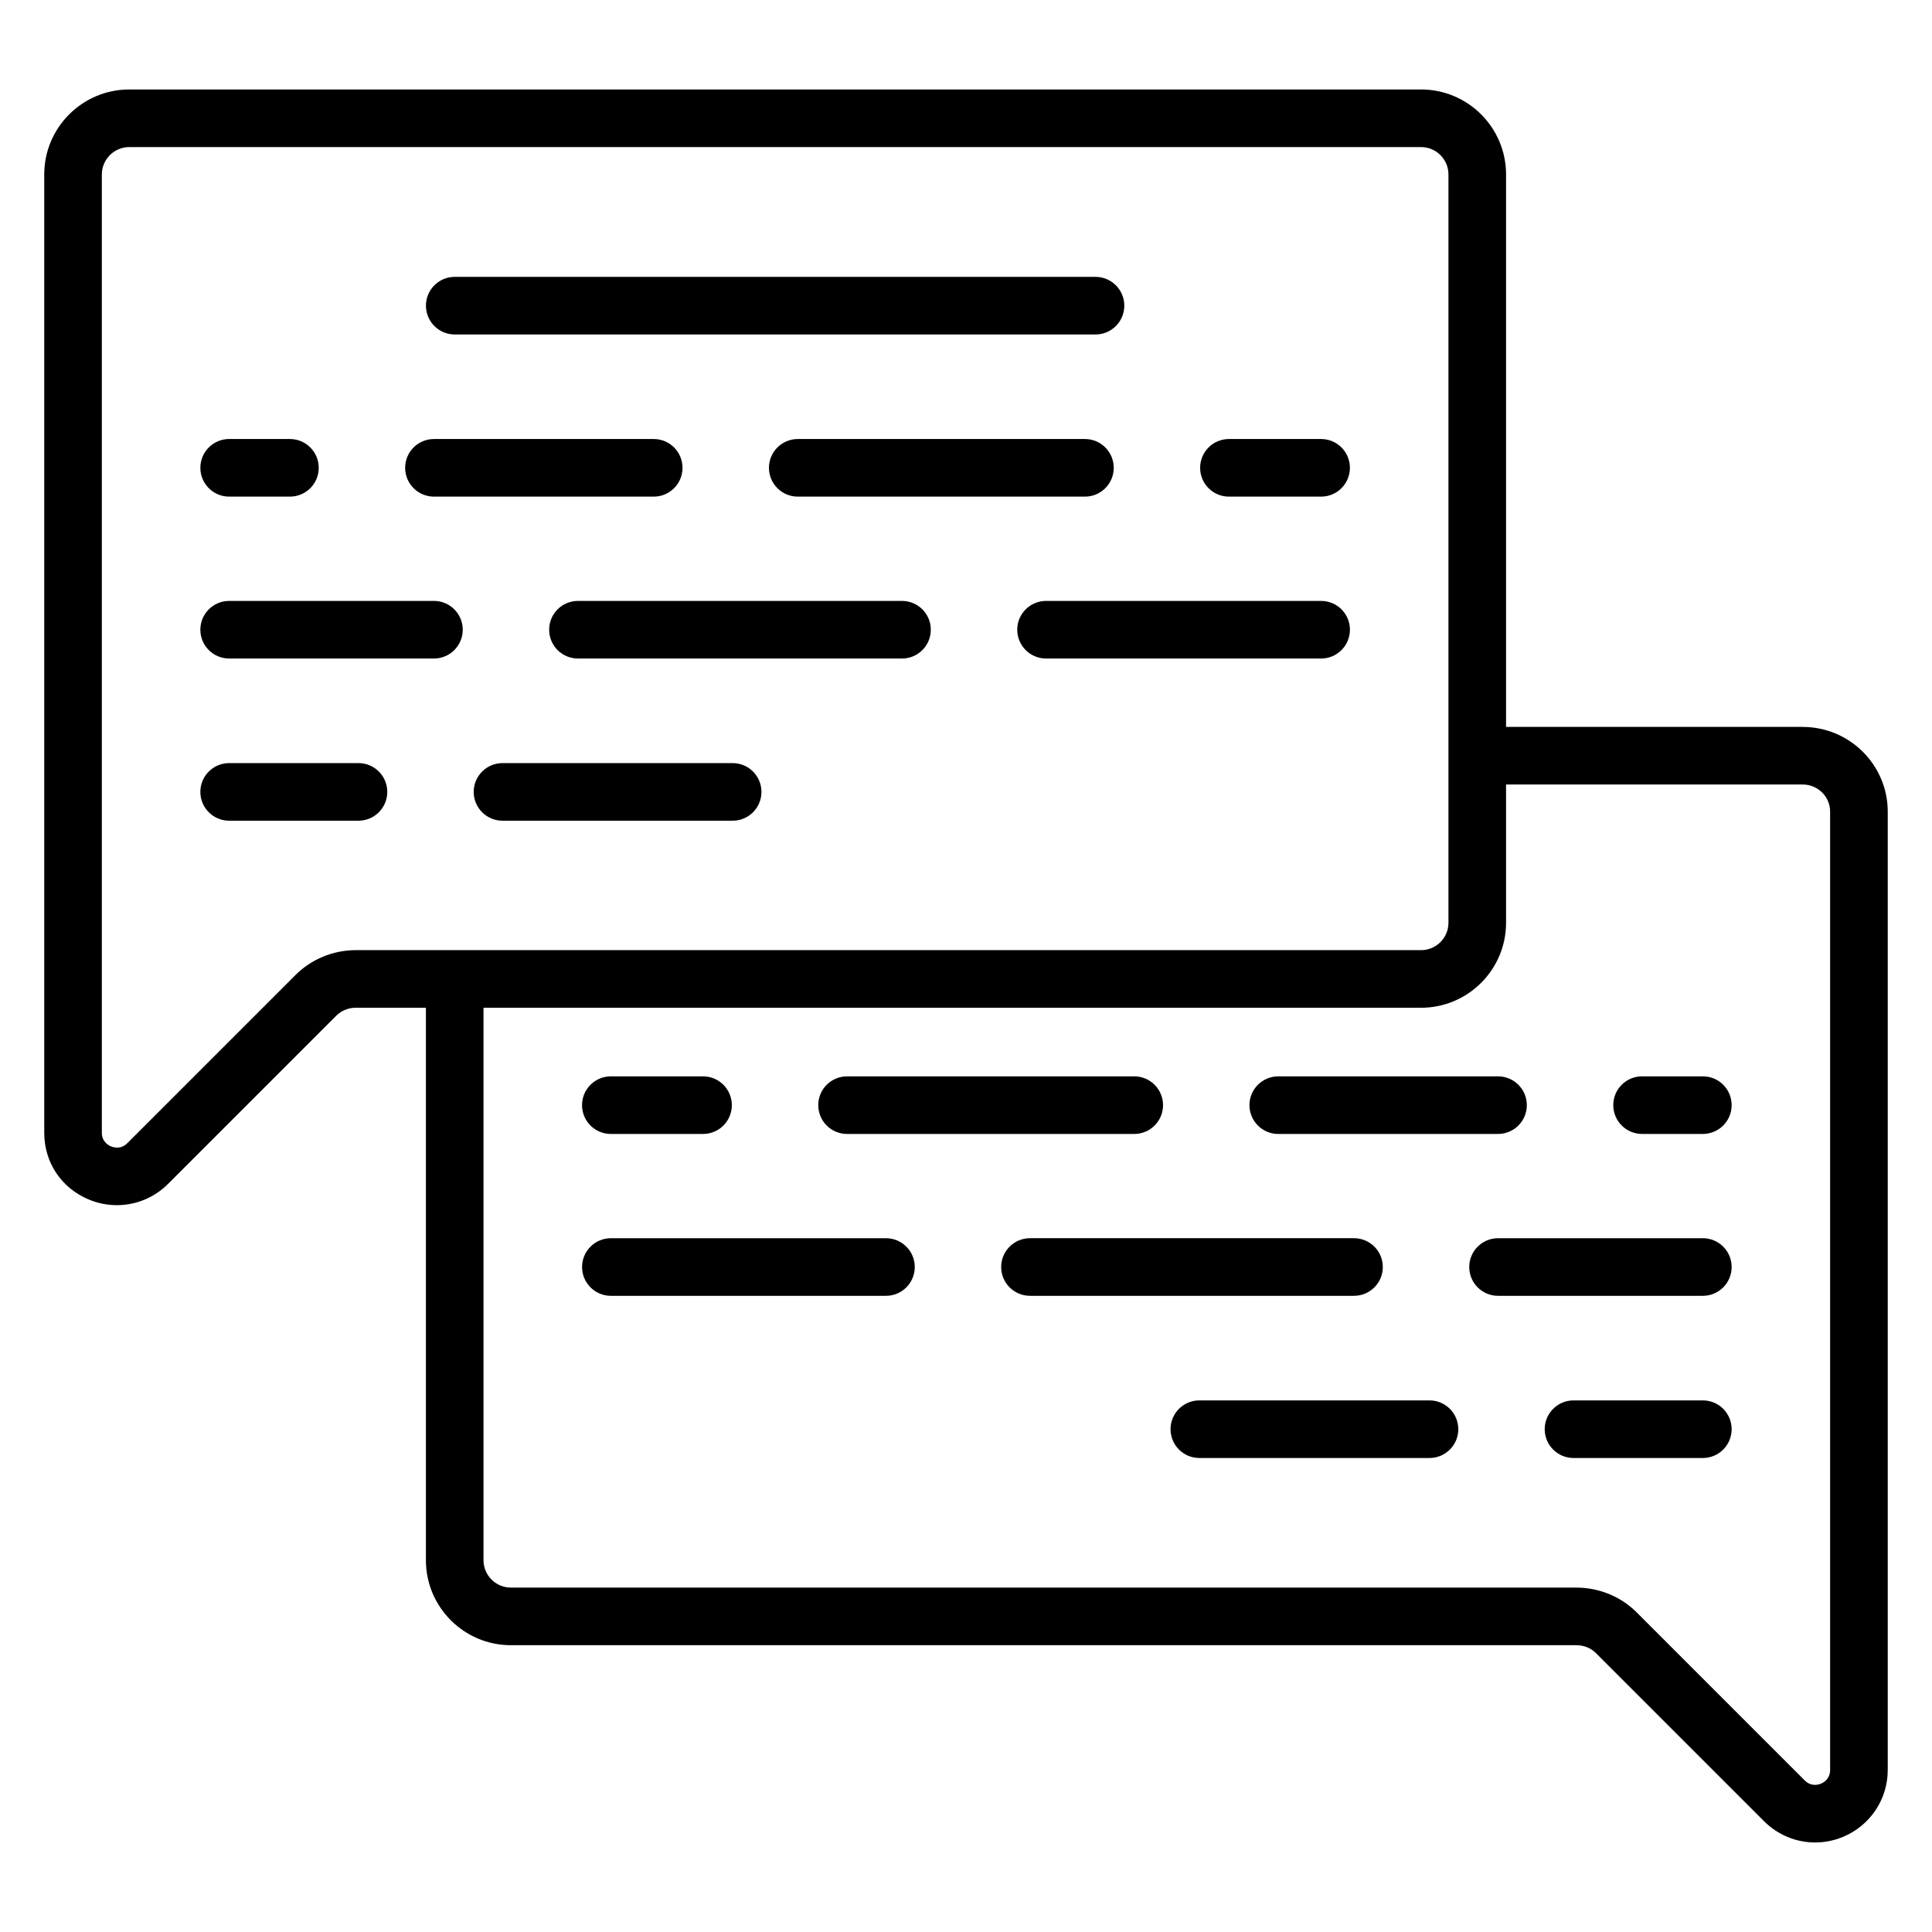
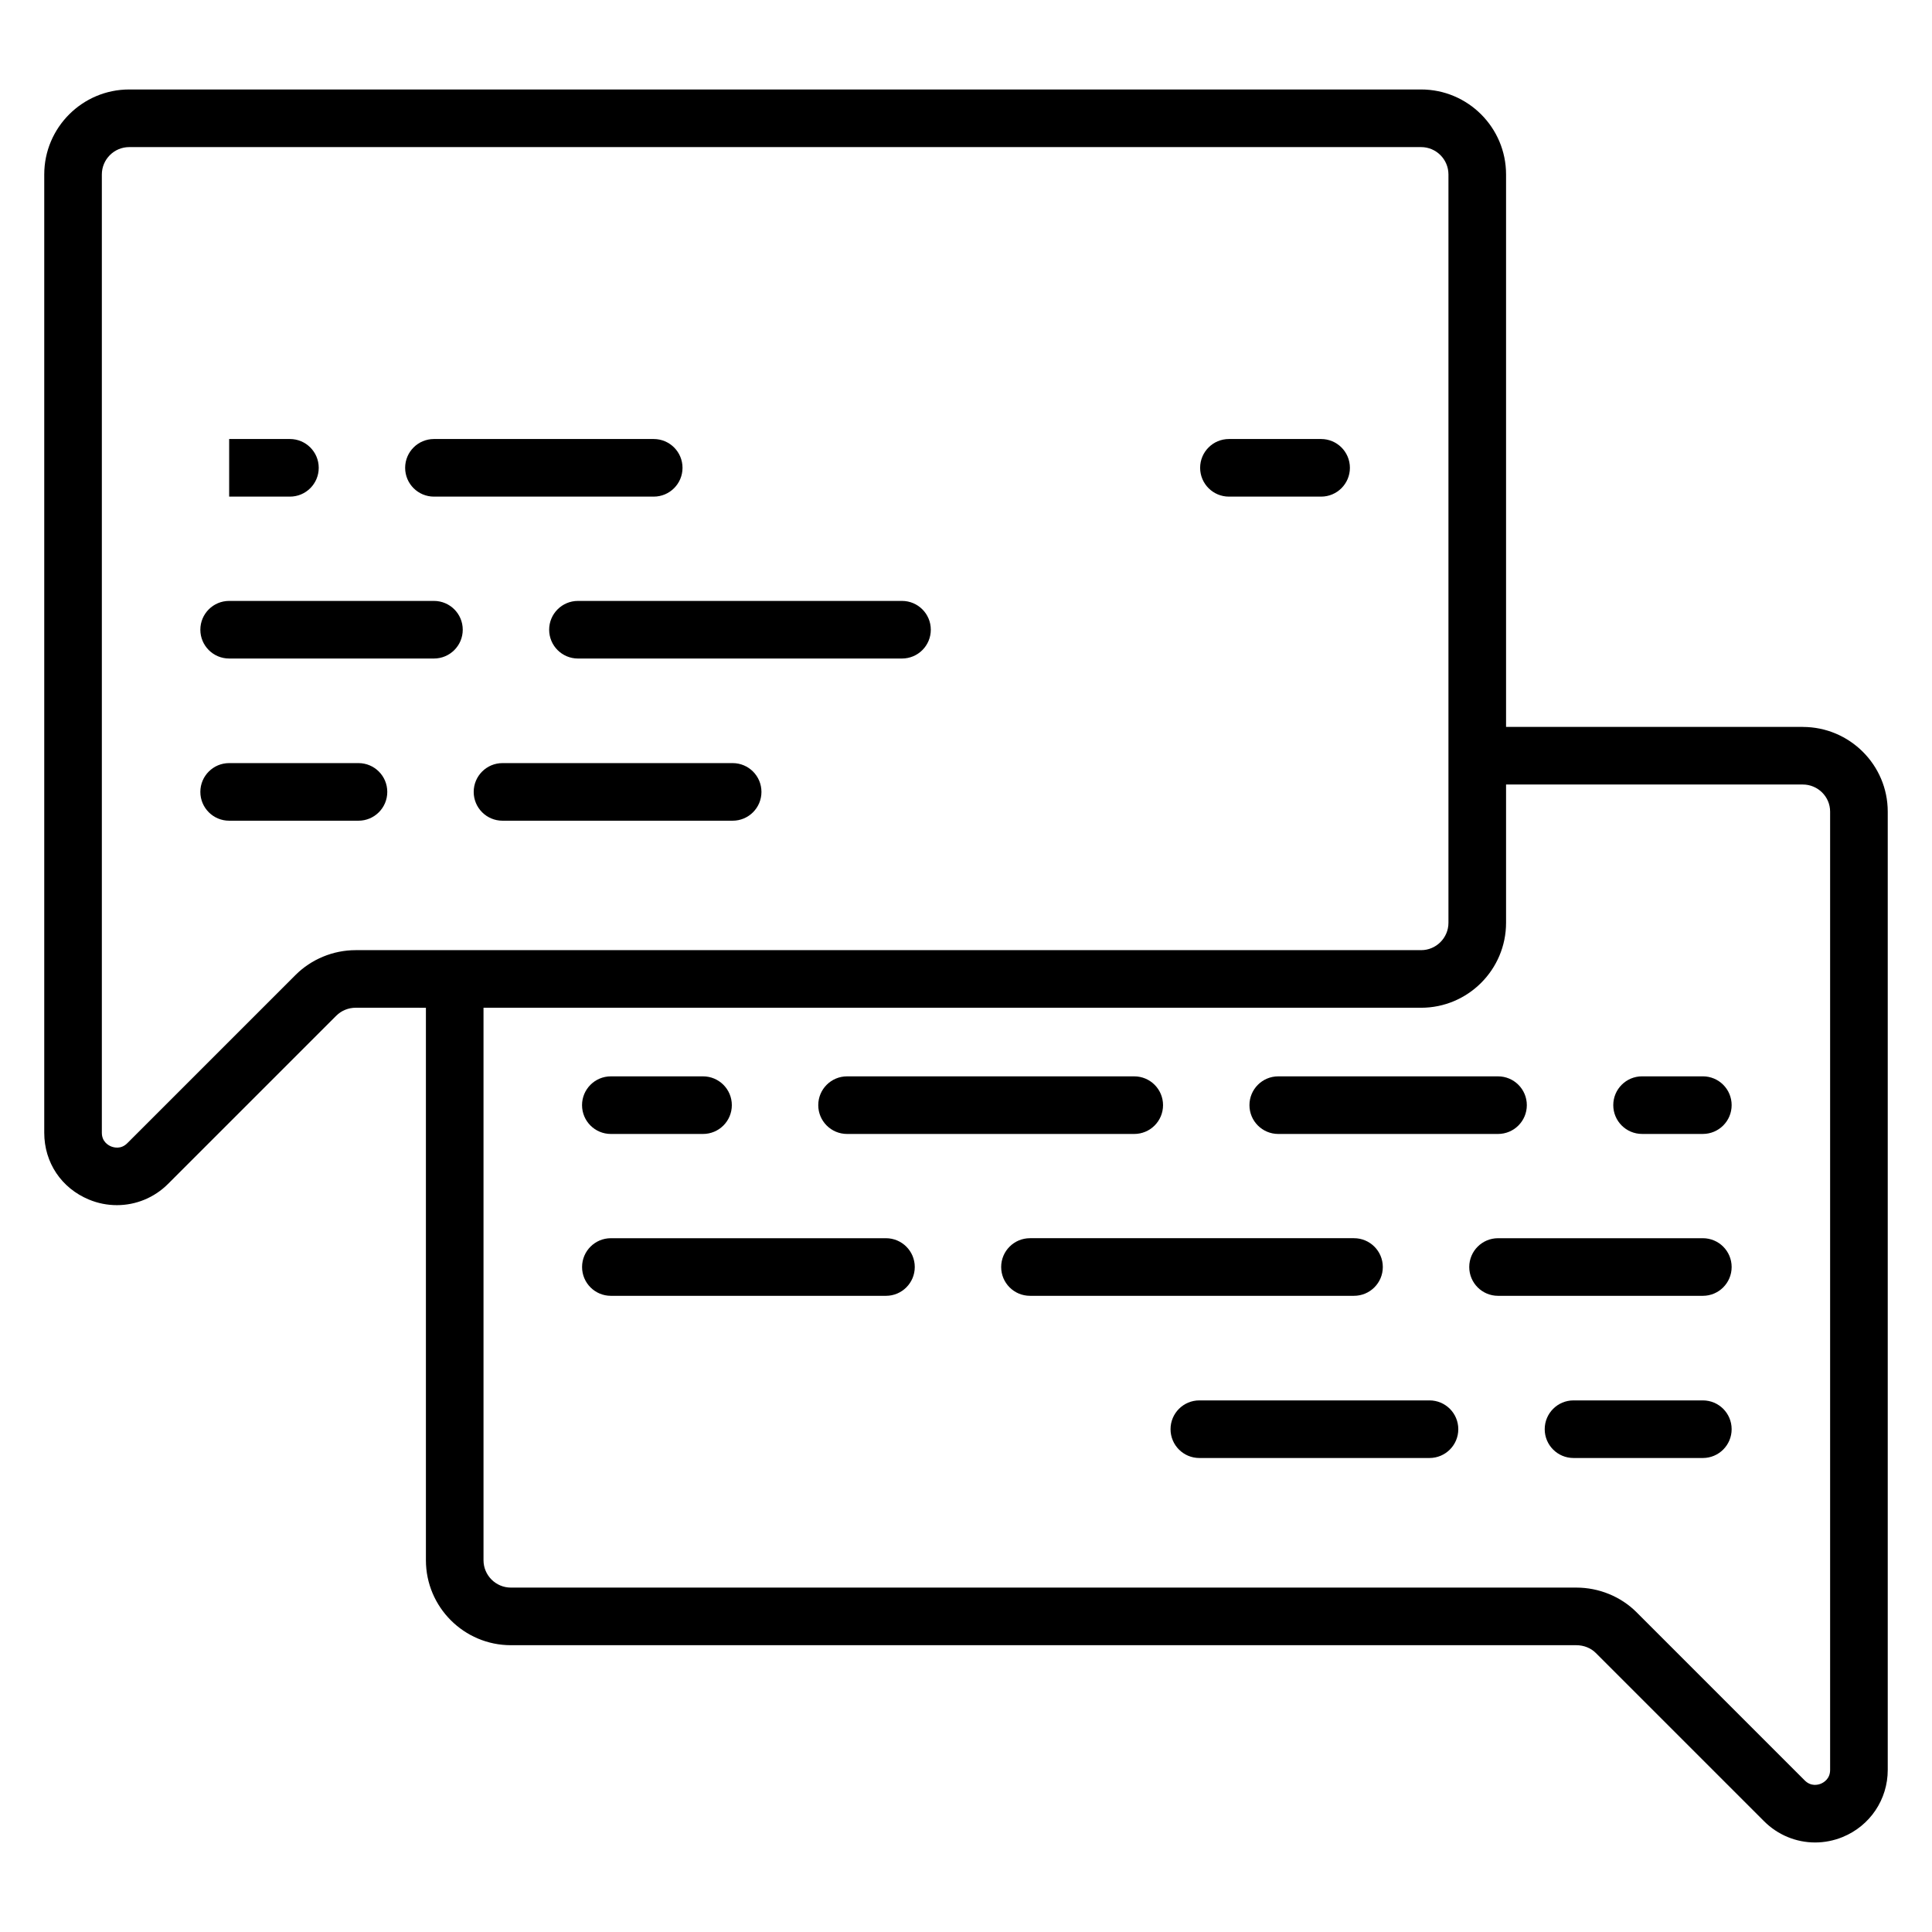
<svg xmlns="http://www.w3.org/2000/svg" fill="#000000" width="800px" height="800px" version="1.1" viewBox="144 144 512 512">
  <g>
    <path d="m621.75 336.64h-78.629v-146.41c0-12.418-10.102-22.52-22.516-22.52h-342.36c-12.418 0-22.52 10.102-22.52 22.52v253.96c0 7.902 4.543 14.684 11.852 17.711 2.402 1 4.914 1.477 7.398 1.477 4.992 0 9.875-1.945 13.547-5.621l44.586-44.578c1.344-1.348 3.215-2.117 5.133-2.117l18.629 0.004v146.41c0 12.418 10.102 22.52 22.52 22.52h282.36c1.969 0 3.84 0.746 5.137 2.043l44.551 44.547c3.676 3.711 8.578 5.688 13.582 5.688 2.461 0 4.945-0.477 7.324-1.453 7.246-2.981 11.926-9.949 11.926-17.77v-253.96c0-12.371-10.102-22.445-22.516-22.445zm-399.44 65.75-44.586 44.578c-1.672 1.672-3.562 1.141-4.309 0.836-0.73-0.305-2.426-1.262-2.426-3.609v-253.96c0-4 3.254-7.254 7.254-7.254h342.36c3.996 0 7.25 3.254 7.25 7.254v198.31c0 4.004-3.254 7.254-7.25 7.254h-282.36c-5.945 0-11.758 2.402-15.934 6.59zm406.69 210.66c0 2.379-1.723 3.348-2.461 3.652-0.719 0.297-2.609 0.805-4.277-0.879l-44.578-44.578c-4.137-4.137-9.945-6.516-15.934-6.516h-282.36c-4 0-7.254-3.25-7.254-7.254v-146.41h248.47c12.414 0 22.516-10.102 22.516-22.52v-36.641h78.629c3.996 0 7.25 3.219 7.25 7.18z" />
    <path d="m305.88 444.51h24.43c4.215 0 7.633-3.414 7.633-7.633s-3.418-7.633-7.633-7.633h-24.43c-4.215 0-7.633 3.414-7.633 7.633s3.418 7.633 7.633 7.633z" />
    <path d="m482.75 444.51h58.242c4.215 0 7.633-3.414 7.633-7.633s-3.418-7.633-7.633-7.633h-58.242c-4.215 0-7.633 3.414-7.633 7.633s3.418 7.633 7.633 7.633z" />
    <path d="m595.27 429.24h-16.105c-4.215 0-7.633 3.414-7.633 7.633s3.418 7.633 7.633 7.633h16.105c4.215 0 7.633-3.414 7.633-7.633 0.004-4.219-3.414-7.633-7.633-7.633z" />
    <path d="m368.48 444.51h76.105c4.215 0 7.633-3.414 7.633-7.633s-3.418-7.633-7.633-7.633h-76.105c-4.215 0-7.633 3.414-7.633 7.633s3.418 7.633 7.633 7.633z" />
    <path d="m378.79 472.14h-72.902c-4.215 0-7.633 3.414-7.633 7.633s3.418 7.633 7.633 7.633h72.902c4.215 0 7.633-3.414 7.633-7.633 0.004-4.219-3.418-7.633-7.633-7.633z" />
    <path d="m595.27 472.14h-54.273c-4.215 0-7.633 3.414-7.633 7.633s3.418 7.633 7.633 7.633h54.273c4.215 0 7.633-3.414 7.633-7.633 0.004-4.219-3.414-7.633-7.633-7.633z" />
    <path d="m510.46 479.77c0-4.219-3.418-7.633-7.633-7.633h-85.875c-4.215 0-7.633 3.414-7.633 7.633s3.418 7.633 7.633 7.633h85.875c4.215 0 7.633-3.414 7.633-7.633z" />
    <path d="m522.83 515.12h-60.992c-4.215 0-7.633 3.414-7.633 7.633s3.418 7.633 7.633 7.633h60.992c4.215 0 7.633-3.414 7.633-7.633s-3.418-7.633-7.633-7.633z" />
    <path d="m595.27 515.12h-34.273c-4.215 0-7.633 3.414-7.633 7.633s3.418 7.633 7.633 7.633h34.273c4.215 0 7.633-3.414 7.633-7.633 0.004-4.219-3.414-7.633-7.633-7.633z" />
-     <path d="m264.51 232.64h169.81c4.215 0 7.633-3.418 7.633-7.633s-3.418-7.633-7.633-7.633l-169.81-0.004c-4.215 0-7.633 3.418-7.633 7.633 0 4.219 3.418 7.637 7.633 7.637z" />
    <path d="m469.68 275.61h24.426c4.215 0 7.633-3.418 7.633-7.633 0-4.215-3.418-7.633-7.633-7.633h-24.426c-4.215 0-7.633 3.418-7.633 7.633 0 4.215 3.418 7.633 7.633 7.633z" />
    <path d="m259 275.61h58.242c4.215 0 7.633-3.418 7.633-7.633 0-4.215-3.418-7.633-7.633-7.633h-58.242c-4.215 0-7.633 3.418-7.633 7.633 0 4.215 3.418 7.633 7.633 7.633z" />
-     <path d="m204.73 275.61h16.105c4.215 0 7.633-3.418 7.633-7.633 0-4.215-3.418-7.633-7.633-7.633l-16.105-0.004c-4.215 0-7.633 3.418-7.633 7.633 0 4.219 3.418 7.637 7.633 7.637z" />
-     <path d="m431.52 275.61c4.215 0 7.633-3.418 7.633-7.633 0-4.215-3.418-7.633-7.633-7.633h-76.105c-4.215 0-7.633 3.418-7.633 7.633 0 4.215 3.418 7.633 7.633 7.633z" />
-     <path d="m494.11 303.25h-72.898c-4.215 0-7.633 3.414-7.633 7.633s3.418 7.633 7.633 7.633h72.898c4.215 0 7.633-3.414 7.633-7.633s-3.418-7.633-7.633-7.633z" />
+     <path d="m204.73 275.61h16.105c4.215 0 7.633-3.418 7.633-7.633 0-4.215-3.418-7.633-7.633-7.633l-16.105-0.004z" />
    <path d="m259 303.25h-54.273c-4.215 0-7.633 3.414-7.633 7.633s3.418 7.633 7.633 7.633h54.273c4.215 0 7.633-3.414 7.633-7.633s-3.418-7.633-7.633-7.633z" />
    <path d="m383.04 303.25h-85.875c-4.215 0-7.633 3.414-7.633 7.633s3.418 7.633 7.633 7.633h85.875c4.215 0 7.633-3.414 7.633-7.633s-3.418-7.633-7.633-7.633z" />
    <path d="m338.16 346.23h-60.992c-4.215 0-7.633 3.414-7.633 7.633s3.418 7.633 7.633 7.633h60.992c4.215 0 7.633-3.414 7.633-7.633s-3.418-7.633-7.633-7.633z" />
    <path d="m239 346.23h-34.273c-4.215 0-7.633 3.414-7.633 7.633s3.418 7.633 7.633 7.633h34.273c4.215 0 7.633-3.414 7.633-7.633s-3.418-7.633-7.633-7.633z" />
  </g>
</svg>